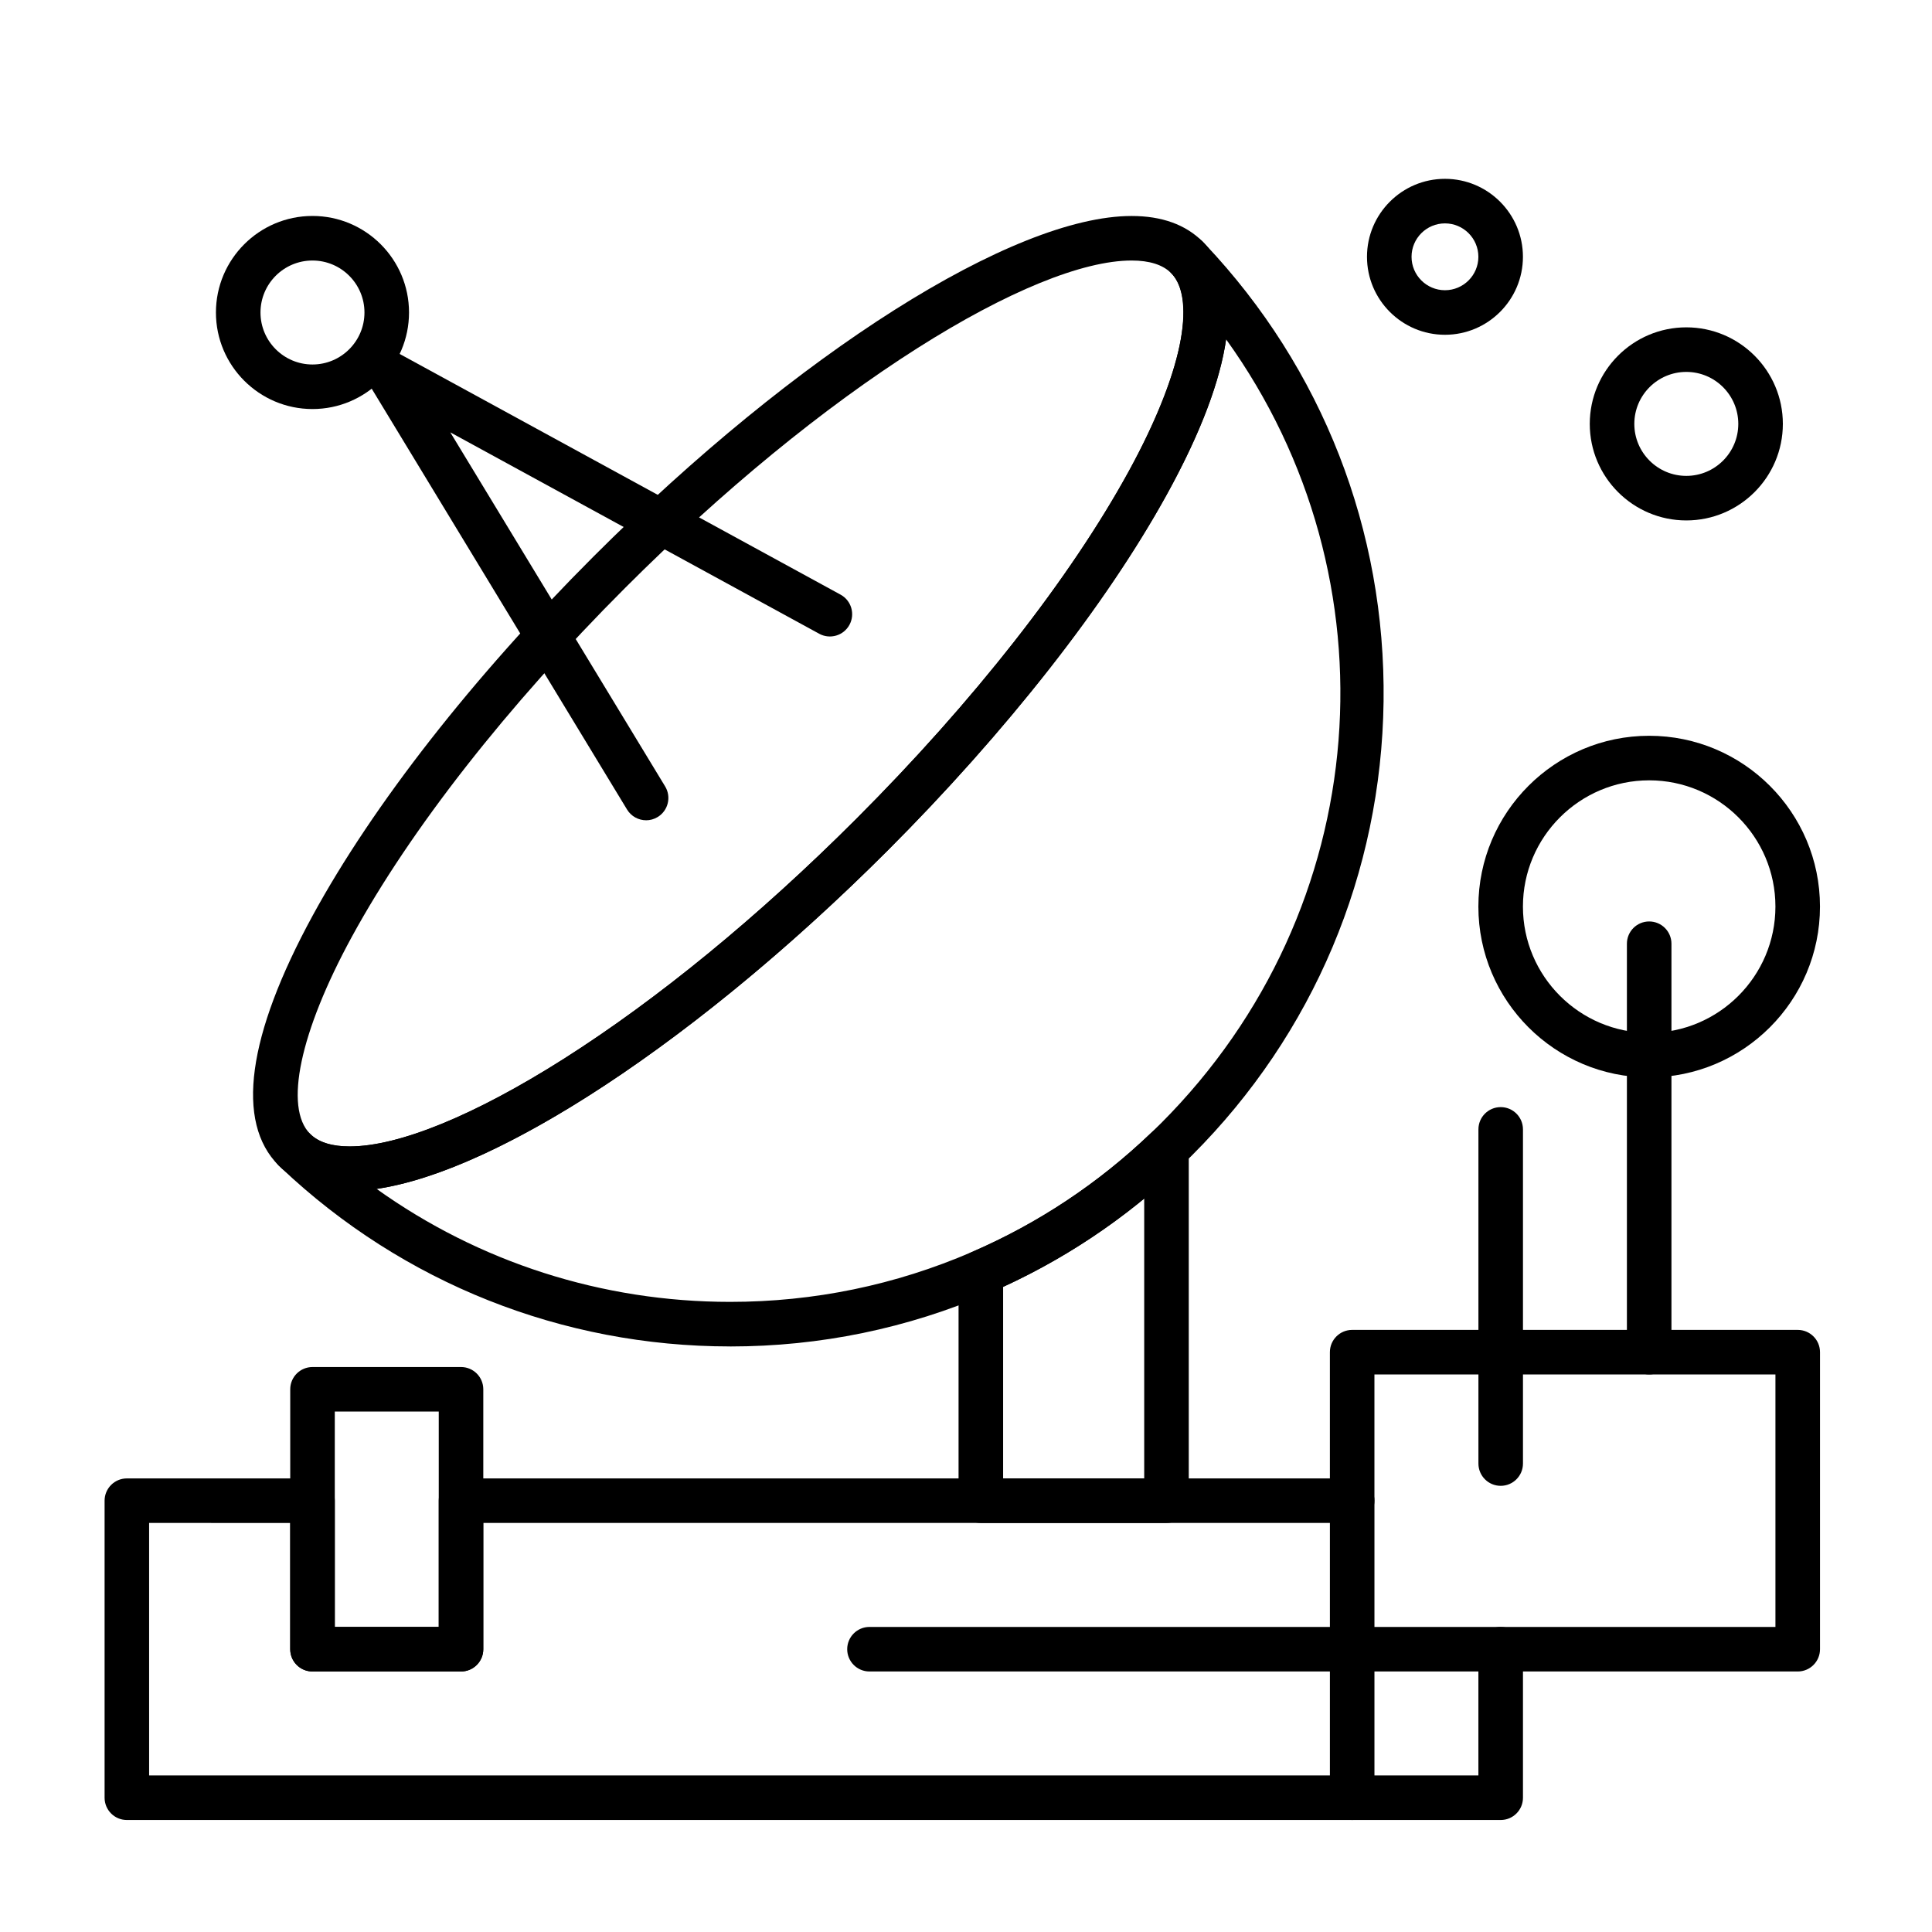
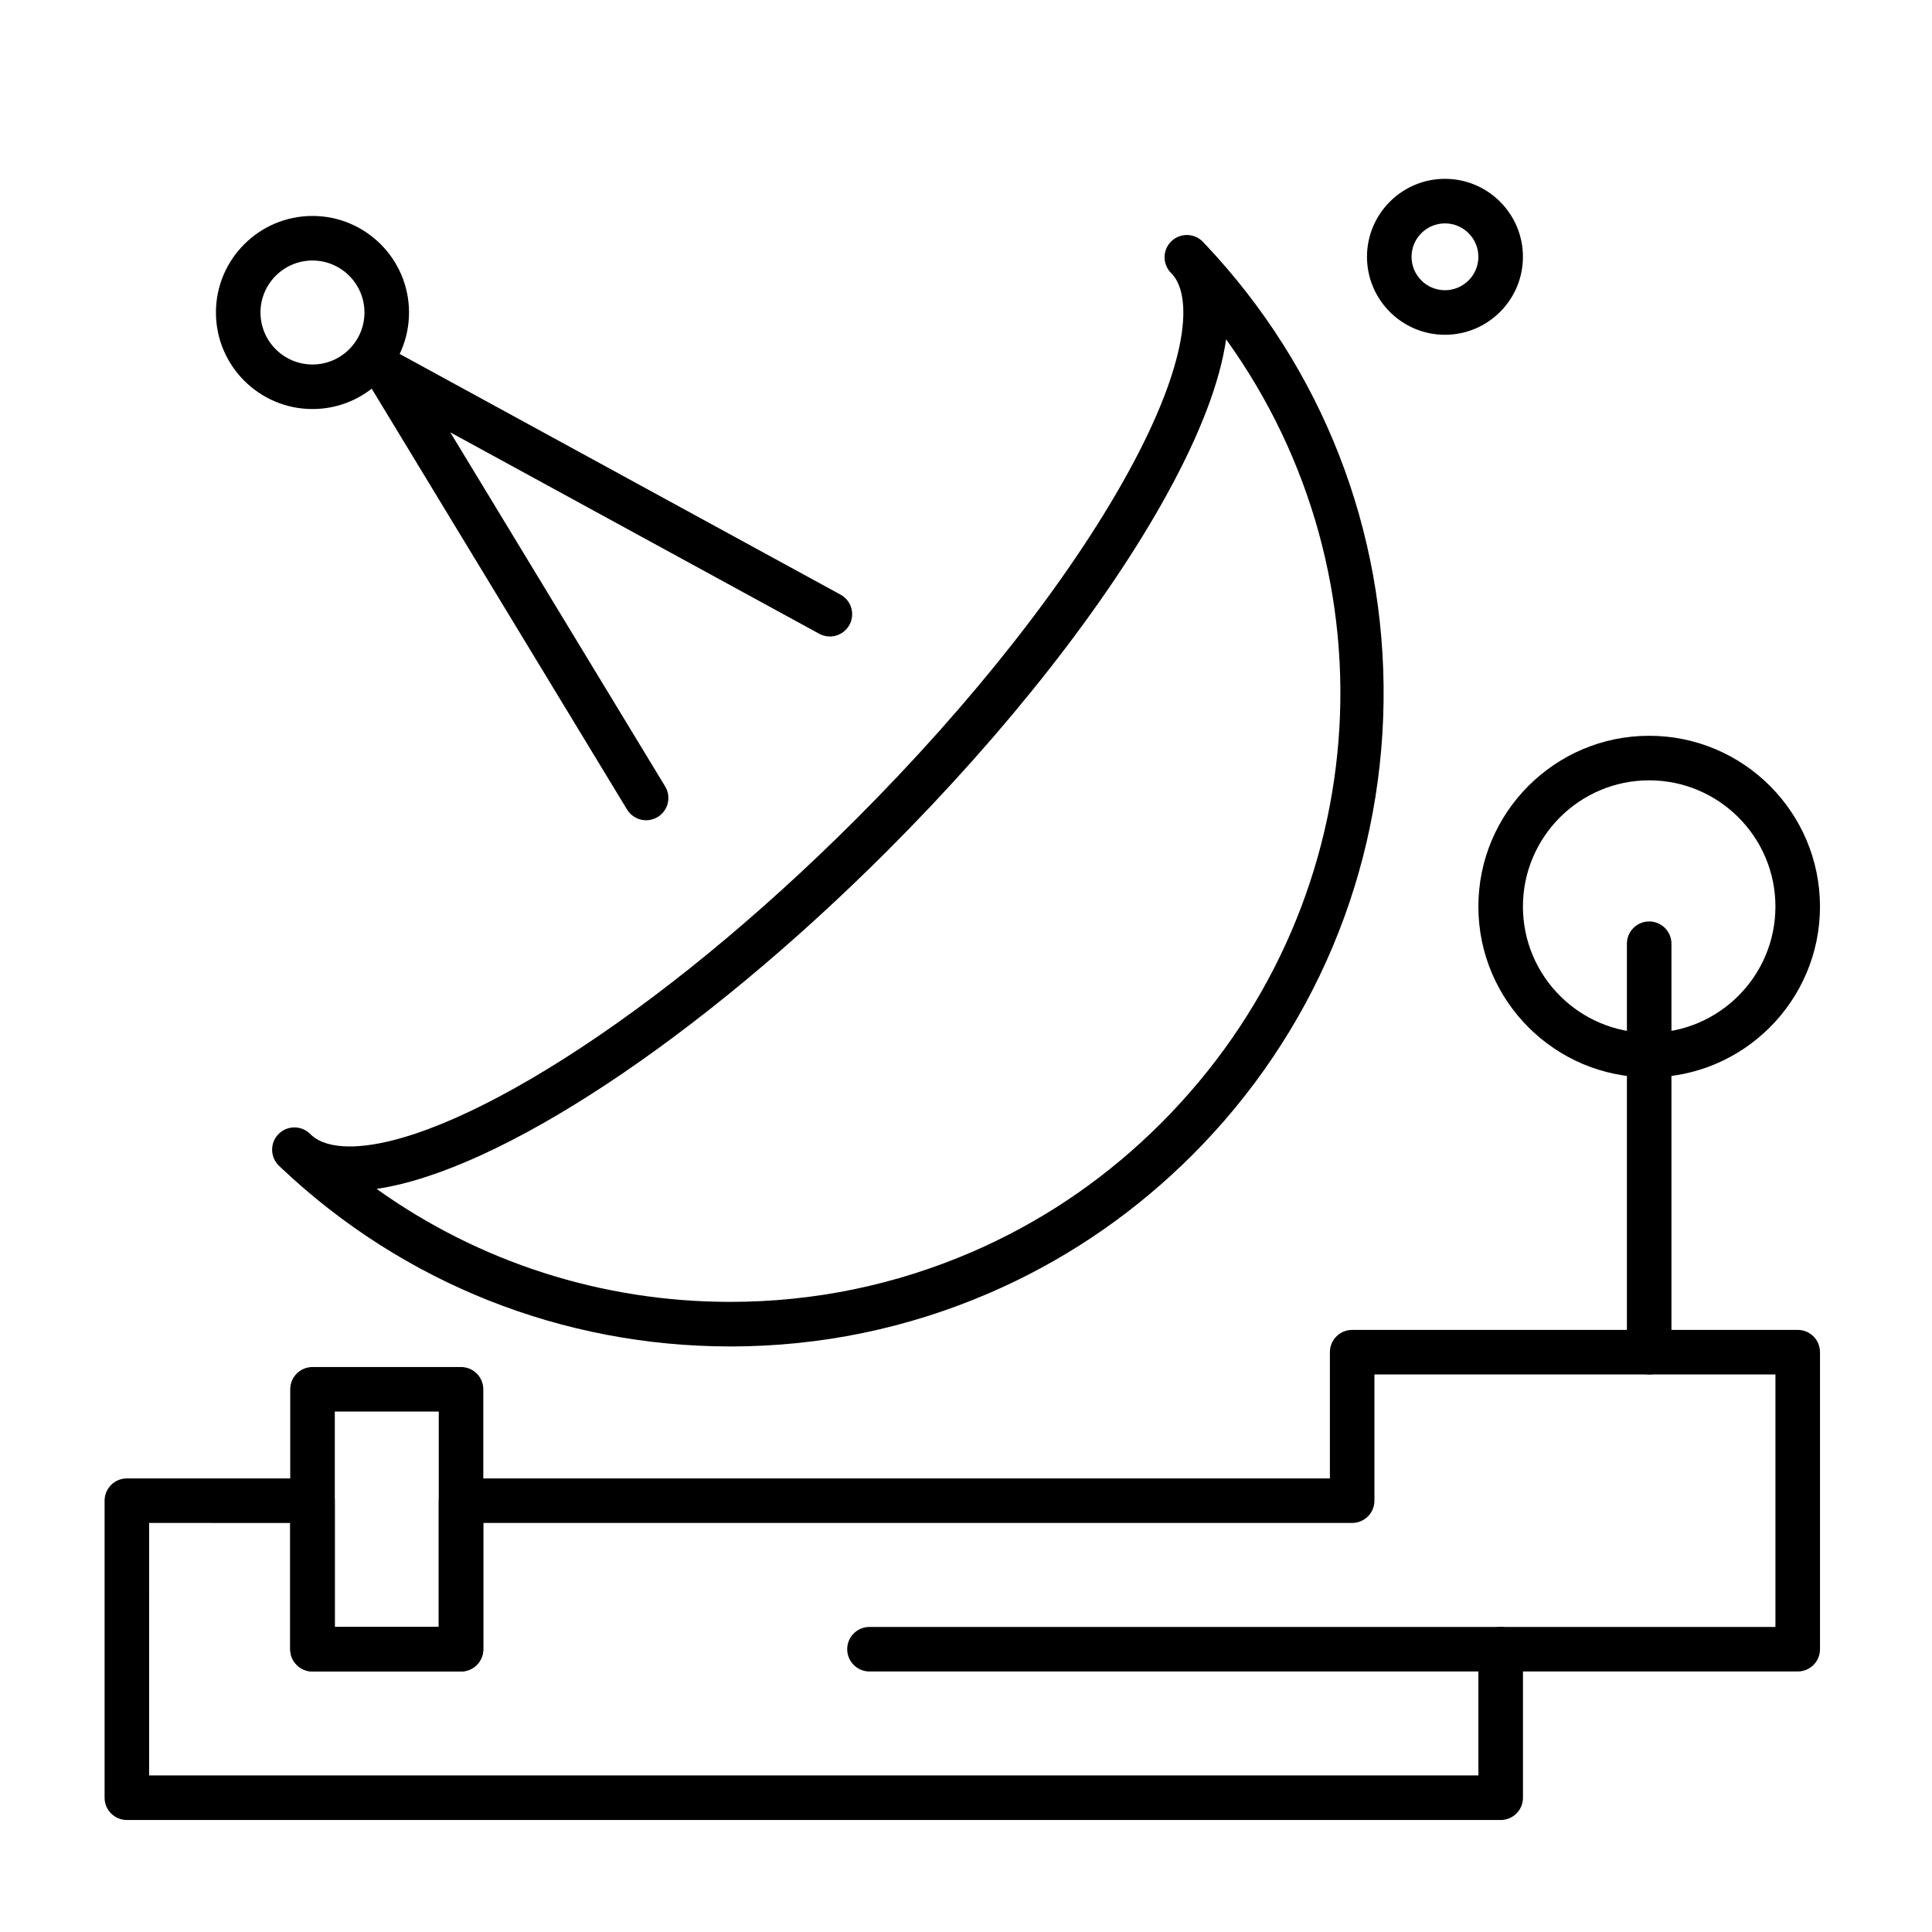
<svg xmlns="http://www.w3.org/2000/svg" fill="#000000" width="800px" height="800px" version="1.1" viewBox="144 144 512 512">
  <g>
-     <path d="m236.65 459.63c-7.984 0-14.309-2.277-18.805-6.773-11.469-11.469-8.348-34.375 9.023-66.234 16.027-29.387 42.461-63.18 74.434-95.152 53.973-53.973 111.27-90.234 142.59-90.234 7.981 0 14.309 2.277 18.801 6.773 25.309 25.309-24.113 102.04-83.461 161.39-53.965 53.969-111.27 90.234-142.58 90.234zm207.24-246.59c-13.012 0-33.156 8.238-56.723 23.195-24.957 15.84-51.758 37.824-77.512 63.578-31.199 31.199-56.914 64.031-72.418 92.457-13.773 25.258-18.004 45.27-11.043 52.234 2.199 2.199 5.715 3.312 10.453 3.312 13.012 0 33.156-8.238 56.723-23.195 24.957-15.84 51.758-37.824 77.512-63.578 31.199-31.199 56.914-64.031 72.418-92.457 13.773-25.258 18.004-45.27 11.043-52.234-2.199-2.195-5.719-3.312-10.453-3.312z" />
    <path d="m315.23 361.38c-1.996 0-3.941-1.012-5.055-2.844l-68.312-112.59c-1.387-2.281-1.066-5.211 0.777-7.141 1.844-1.93 4.754-2.383 7.098-1.105l117.02 63.887c2.863 1.562 3.914 5.148 2.352 8.012-1.562 2.863-5.148 3.918-8.012 2.352l-97.762-53.371 56.934 93.832c1.691 2.789 0.801 6.418-1.984 8.109-0.957 0.586-2.012 0.863-3.055 0.863z" />
-     <path d="m453.13 547.6h-49.199c-3.262 0-5.902-2.644-5.902-5.902v-60.496c0-2.356 1.398-4.484 3.562-5.418 17.57-7.598 33.539-18.211 47.457-31.543 1.707-1.637 4.231-2.094 6.402-1.168 2.176 0.93 3.586 3.066 3.586 5.43v93.195c0 3.258-2.644 5.902-5.906 5.902zm-43.293-11.809h37.391v-74.164c-11.434 9.391-23.957 17.23-37.391 23.402z" />
    <path d="m337.48 500.82h-0.004c-44.449 0-86.684-16.801-118.93-47.297-0.238-0.219-0.473-0.441-0.703-0.668-2.285-2.285-2.309-5.988-0.047-8.301s5.961-2.375 8.301-0.145l0.473 0.449c2.207 1.965 5.598 2.961 10.082 2.961 13.012 0 33.156-8.238 56.727-23.195 24.957-15.84 51.762-37.824 77.512-63.578 30.891-30.891 56.465-63.461 72.012-91.715 16.512-30.012 16.93-46.836 11.801-52.605l-0.449-0.469c-2.234-2.34-2.168-6.039 0.145-8.301 2.312-2.258 6.012-2.238 8.301 0.047 0.227 0.227 0.453 0.465 0.668 0.703 31.082 32.863 47.875 75.898 47.293 121.2-0.586 45.402-18.594 88.094-50.707 120.21-0.902 0.898-1.812 1.785-2.727 2.66-14.938 14.305-32.078 25.695-50.941 33.852-21.801 9.422-44.949 14.199-68.805 14.199zm-93.68-41.754c27.18 19.434 59.734 29.941 93.68 29.945 22.234 0 43.809-4.453 64.117-13.234 17.57-7.598 33.539-18.211 47.457-31.543 0.855-0.82 1.707-1.641 2.547-2.481 56.918-56.918 62.953-144.41 17.328-207.83-1.617 11.254-6.863 25.062-15.688 41.102-16.066 29.199-42.348 62.715-74.008 94.371-50.086 50.086-103.04 84.918-135.43 89.672z" />
    <path d="m541.7 586.96h-167.28c-3.262 0-5.902-2.644-5.902-5.902 0-3.262 2.644-5.902 5.902-5.902h167.28c3.262 0 5.902 2.644 5.902 5.902 0 3.258-2.644 5.902-5.902 5.902z" />
    <path d="m226.81 252.4c-14.105 0-25.586-11.477-25.586-25.586 0-14.105 11.477-25.586 25.586-25.586 14.105 0 25.586 11.477 25.586 25.586s-11.477 25.586-25.586 25.586zm0-39.359c-7.598 0-13.777 6.18-13.777 13.777s6.18 13.777 13.777 13.777 13.777-6.18 13.777-13.777-6.18-13.777-13.777-13.777z" />
    <path d="m581.05 429.52c-24.957 0-45.266-20.305-45.266-45.266 0-24.957 20.305-45.266 45.266-45.266 24.957 0 45.266 20.305 45.266 45.266 0 24.957-20.309 45.266-45.266 45.266zm0-78.723c-18.449 0-33.457 15.008-33.457 33.457 0 18.449 15.008 33.457 33.457 33.457 18.449 0 33.457-15.008 33.457-33.457 0-18.449-15.008-33.457-33.457-33.457z" />
    <path d="m581.05 508.24c-3.262 0-5.902-2.644-5.902-5.902v-108.24c0-3.262 2.644-5.902 5.902-5.902 3.262 0 5.902 2.644 5.902 5.902v108.24c0.004 3.258-2.641 5.902-5.902 5.902z" />
    <path d="m526.93 232.72c-11.395 0-20.664-9.27-20.664-20.664 0-11.395 9.27-20.664 20.664-20.664 11.395 0 20.664 9.27 20.664 20.664 0 11.395-9.27 20.664-20.664 20.664zm0-29.52c-4.883 0-8.855 3.973-8.855 8.855 0 4.883 3.973 8.855 8.855 8.855 4.883 0 8.855-3.973 8.855-8.855 0-4.883-3.969-8.855-8.855-8.855z" />
-     <path d="m590.89 281.92c-14.109 0-25.586-11.477-25.586-25.586 0-14.105 11.477-25.586 25.586-25.586s25.586 11.477 25.586 25.586-11.477 25.586-25.586 25.586zm0-39.359c-7.598 0-13.777 6.18-13.777 13.777 0 7.598 6.18 13.777 13.777 13.777 7.598 0 13.777-6.18 13.777-13.777 0-7.598-6.18-13.777-13.777-13.777z" />
-     <path d="m502.34 626.32c-3.262 0-5.902-2.644-5.902-5.902v-78.719c0-3.262 2.644-5.902 5.902-5.902 3.262 0 5.902 2.644 5.902 5.902v78.719c0 3.258-2.644 5.902-5.902 5.902z" />
    <path d="m541.7 626.32h-364.08c-3.262 0-5.902-2.644-5.902-5.902v-78.719c0-3.262 2.644-5.902 5.902-5.902h49.199c3.262 0 5.902 2.644 5.902 5.902v33.457h27.551v-33.457c0-3.262 2.644-5.902 5.902-5.902h230.26v-33.457c0-3.262 2.644-5.902 5.902-5.902h118.08c3.262 0 5.902 2.644 5.902 5.902v78.719c0 3.262-2.644 5.902-5.902 5.902h-72.816v33.457c0.004 3.258-2.641 5.902-5.898 5.902zm-358.18-11.809h352.27v-33.457c0-3.262 2.644-5.902 5.902-5.902h72.816v-66.914h-106.27v33.457c0 3.262-2.644 5.902-5.902 5.902h-230.26v33.457c0 3.262-2.644 5.902-5.902 5.902l-39.363 0.004c-3.262 0-5.902-2.644-5.902-5.902v-33.457l-37.391-0.004z" />
    <path d="m266.18 586.96h-39.363c-3.262 0-5.902-2.644-5.902-5.902v-68.879c0-3.262 2.644-5.902 5.902-5.902h39.359c3.262 0 5.902 2.644 5.902 5.902v68.879c0.004 3.258-2.641 5.902-5.898 5.902zm-33.457-11.809h27.551v-57.07l-27.551-0.004z" />
-     <path d="m541.7 537.76c-3.262 0-5.902-2.644-5.902-5.902v-88.559c0-3.262 2.644-5.902 5.902-5.902 3.262 0 5.902 2.644 5.902 5.902v88.559c0 3.258-2.644 5.902-5.902 5.902z" />
  </g>
</svg>